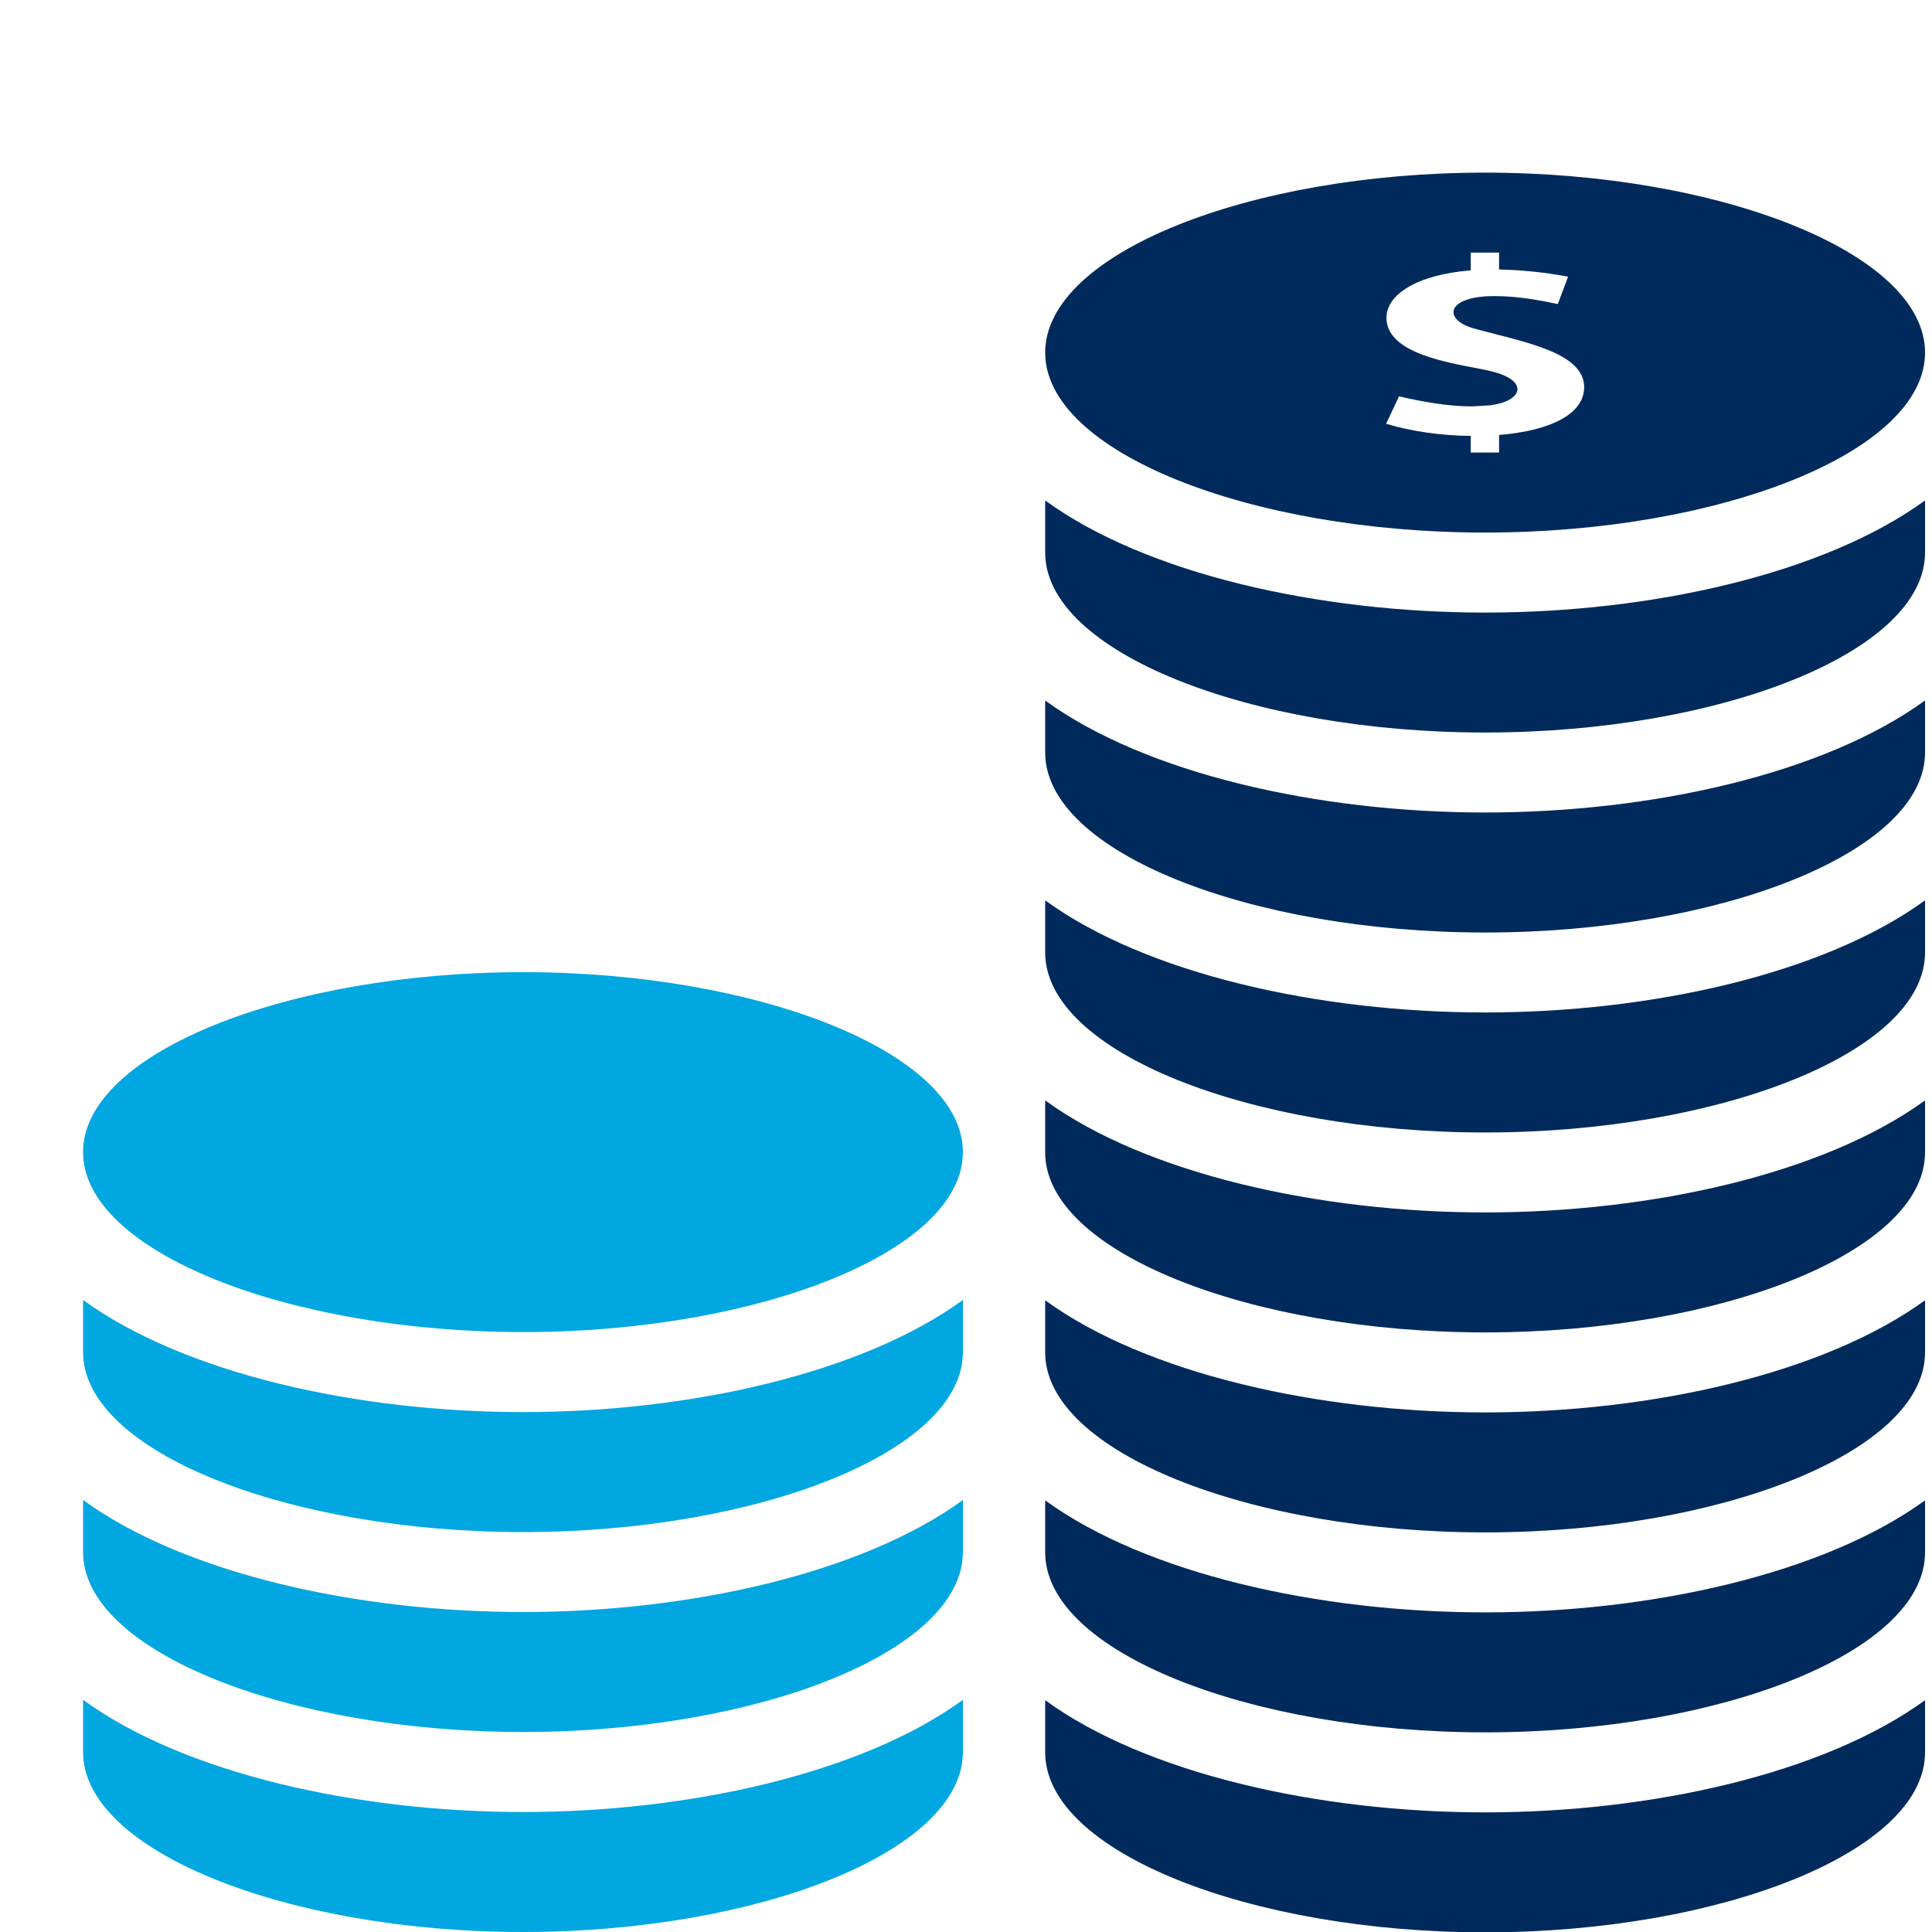
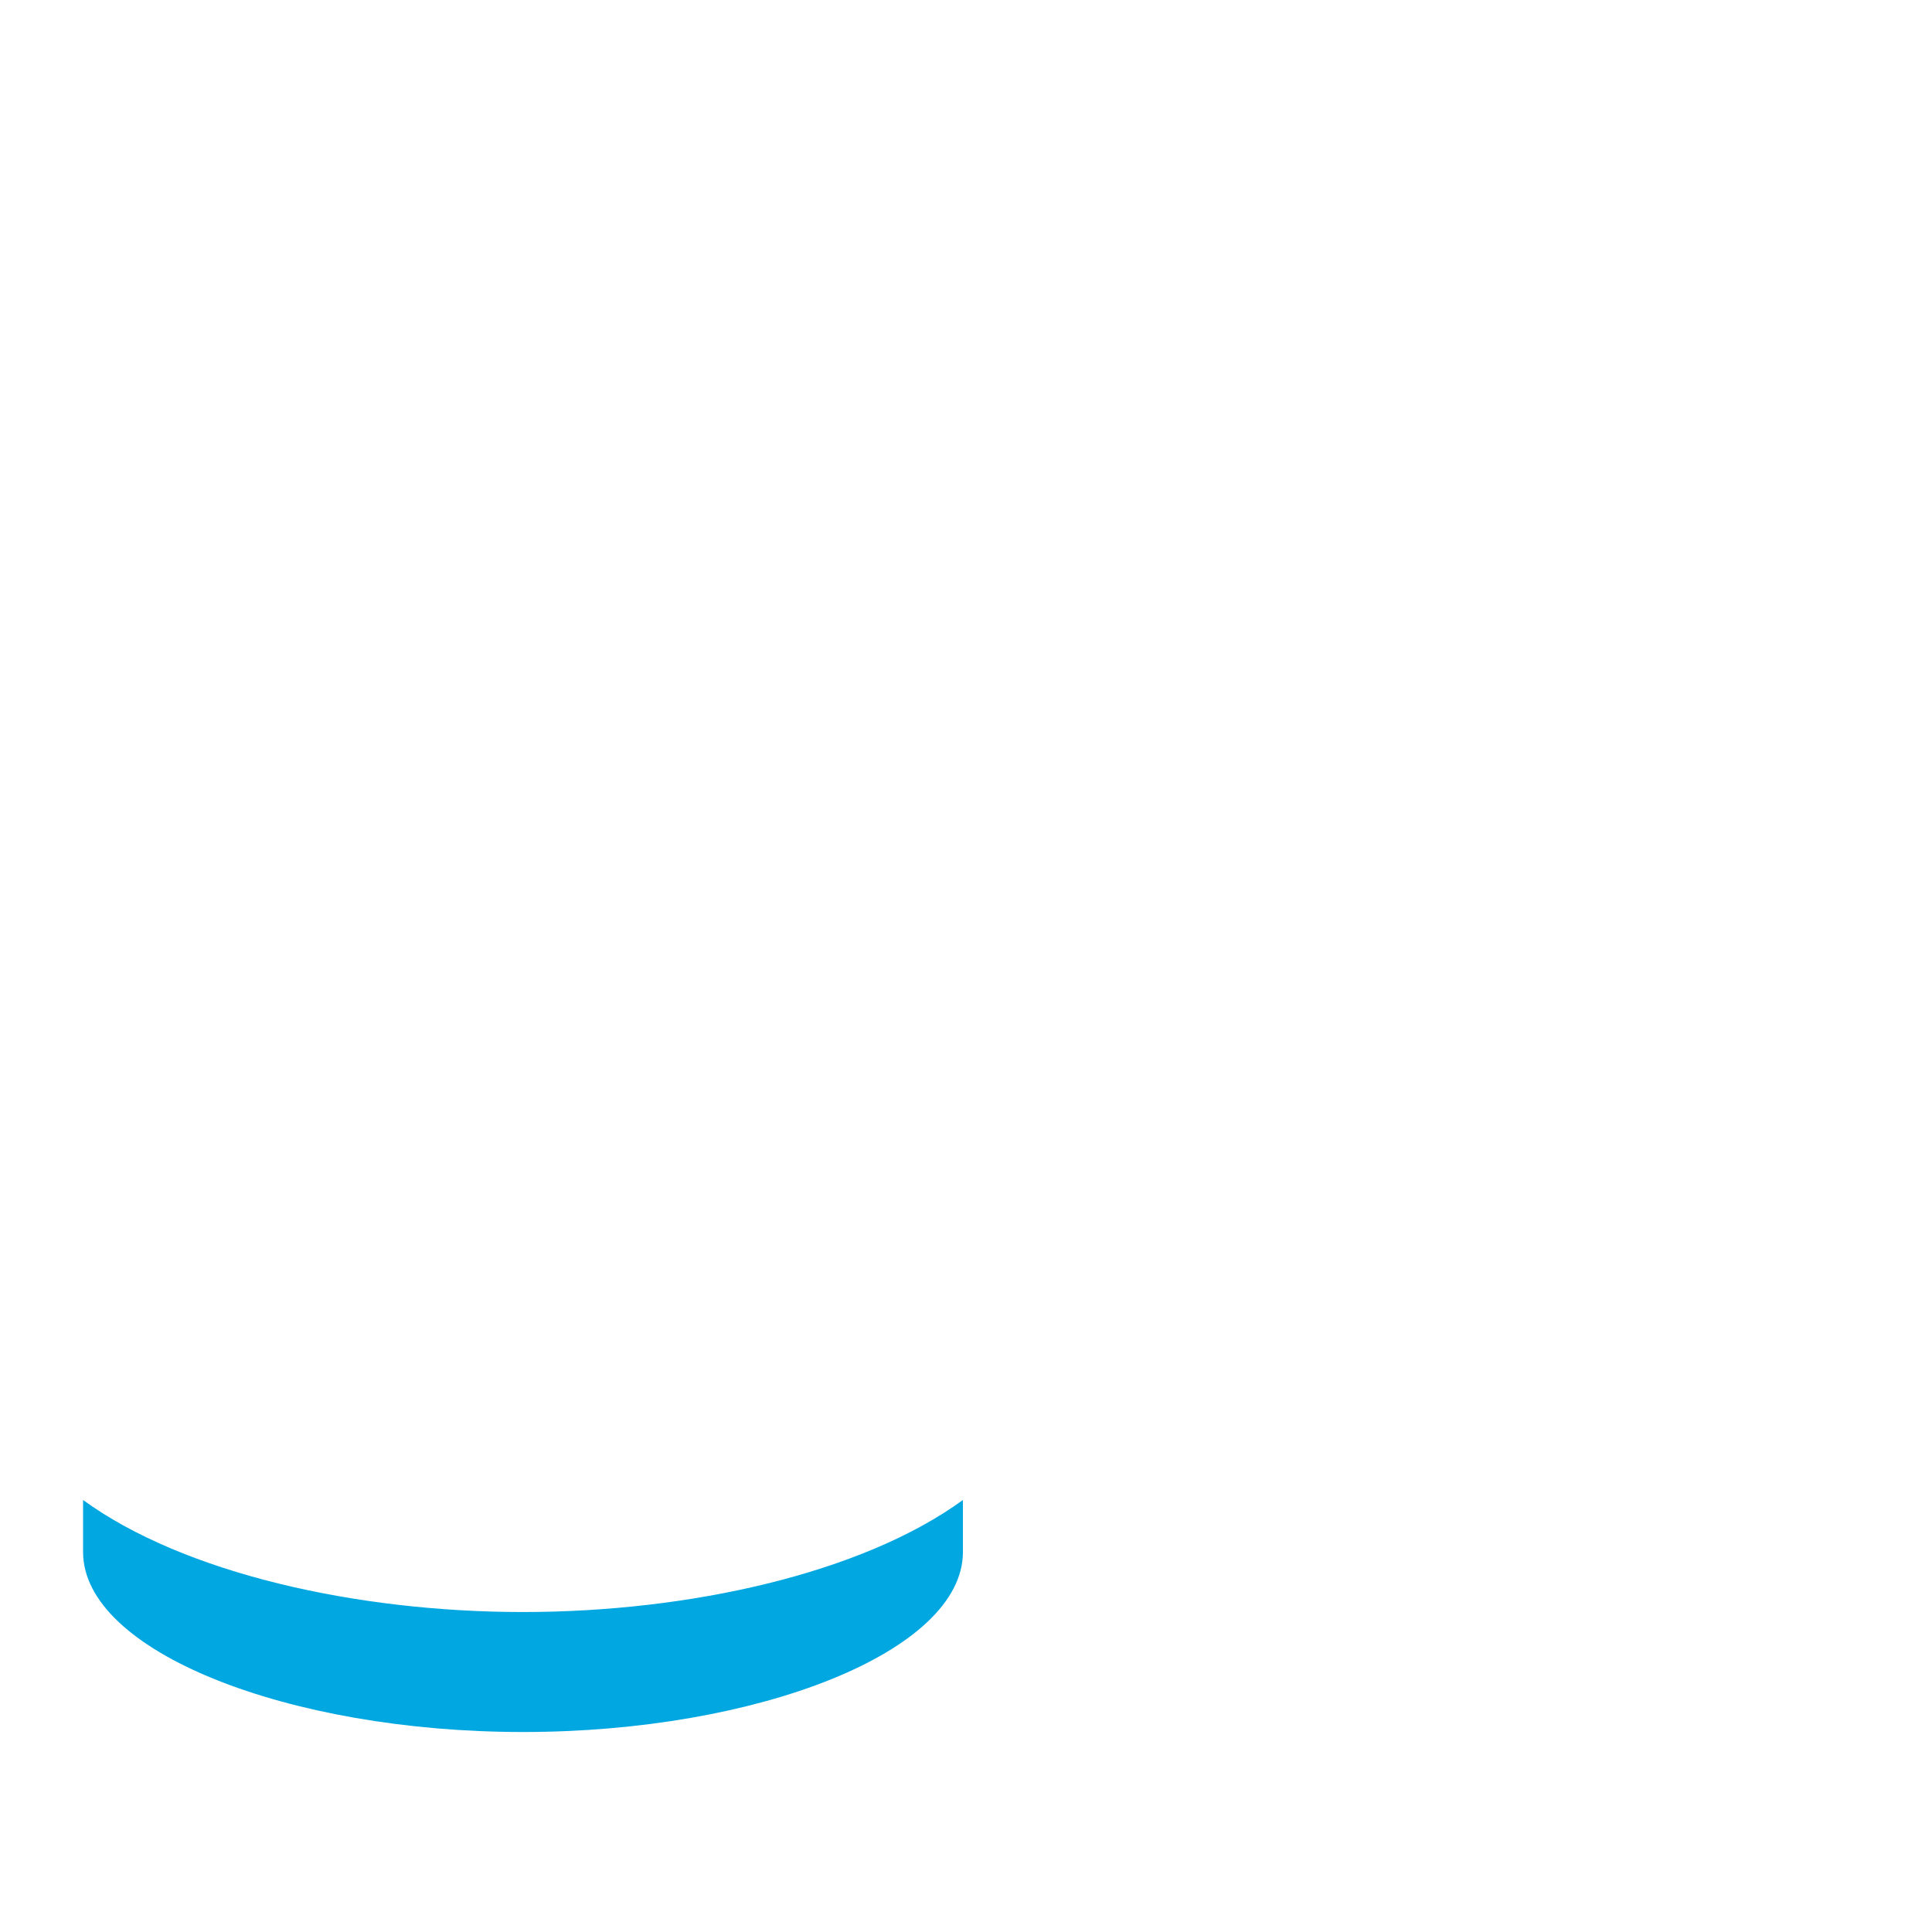
<svg xmlns="http://www.w3.org/2000/svg" version="1.1" id="Layer_1" x="0px" y="0px" width="60px" height="60px" viewBox="0 0 60 60" enable-background="new 0 0 60 60" xml:space="preserve">
-   <path fill="#002A5C" d="M46.121,56.285c5.17,0,10.528-1.204,13.663-3.484v1.621c0,3.087-6.36,5.589-13.663,5.589  c-7.301,0-13.662-2.502-13.662-5.589v-1.621C35.589,55.081,40.955,56.285,46.121,56.285z M46.121,43.864  c5.17,0,10.528-1.204,13.663-3.483v1.62c0,3.086-6.36,5.589-13.663,5.589c-7.301,0-13.662-2.5-13.662-5.589v-1.62  C35.589,42.66,40.955,43.864,46.121,43.864z M46.121,50.074c5.17,0,10.528-1.202,13.663-3.479v1.616  c0,3.087-6.36,5.589-13.663,5.589c-7.301,0-13.662-2.502-13.662-5.589v-1.616C35.589,48.872,40.955,50.074,46.121,50.074z   M46.121,37.653c5.17,0,10.528-1.202,13.663-3.479v1.616c0,3.087-6.36,5.589-13.663,5.589c-7.301,0-13.662-2.502-13.662-5.589  v-1.616C35.589,36.451,40.955,37.653,46.121,37.653z M46.121,5.361c-7.301,0-13.662,2.501-13.662,5.589  c0,3.089,6.361,5.589,13.662,5.589c7.303,0,13.663-2.5,13.663-5.589C59.784,7.862,53.424,5.361,46.121,5.361z M46.555,13.508v0.546  h-0.88v-0.516c-0.895-0.007-1.846-0.14-2.629-0.377l0.402-0.853c0.67,0.157,1.503,0.313,2.263,0.313l0.571-0.034  c1.004-0.131,1.206-0.748,0.091-1.041c-0.813-0.224-3.316-0.412-3.316-1.677c0-0.705,0.911-1.334,2.618-1.473V7.845h0.88v0.524  c0.64,0.013,1.35,0.076,2.144,0.223L48.38,9.442c-0.604-0.127-1.278-0.246-1.936-0.246l-0.197,0.002  c-1.318,0.049-1.422,0.713-0.514,0.991c1.494,0.419,3.465,0.725,3.465,1.838C49.192,12.918,48.015,13.392,46.555,13.508z   M46.121,31.443c5.17,0,10.528-1.203,13.663-3.482v1.62c0,3.088-6.36,5.589-13.663,5.589c-7.301,0-13.662-2.501-13.662-5.589v-1.62  C35.589,30.241,40.955,31.443,46.121,31.443z M46.121,19.024c5.17,0,10.528-1.202,13.663-3.482v1.619  c0,3.088-6.36,5.588-13.663,5.588c-7.301,0-13.662-2.5-13.662-5.588v-1.619C35.589,17.822,40.955,19.024,46.121,19.024z   M46.121,25.233c5.17,0,10.528-1.201,13.663-3.479v1.617c0,3.087-6.36,5.589-13.663,5.589c-7.301,0-13.662-2.501-13.662-5.589  v-1.617C35.589,24.032,40.955,25.233,46.121,25.233z" />
-   <path fill="#00A7E1" d="M16.242,30.191c-7.301,0-13.662,2.501-13.662,5.589c0,3.087,6.361,5.589,13.662,5.589  c7.303,0,13.662-2.502,13.662-5.589C29.904,32.692,23.545,30.191,16.242,30.191z" />
-   <path fill="#00A7E1" d="M16.675,38.337v0.549h-0.877v-0.517c-0.897-0.007-1.848-0.14-2.627-0.376l0.402-0.854  c0.668,0.155,1.508,0.313,2.263,0.313l0.569-0.034c1.006-0.135,1.21-0.75,0.095-1.041c-0.817-0.223-3.316-0.412-3.316-1.679  c0-0.703,0.915-1.333,2.618-1.47v-0.554h0.877v0.524c0.642,0.012,1.353,0.075,2.145,0.224l-0.318,0.849  c-0.604-0.126-1.274-0.246-1.935-0.246l-0.199,0.003c-1.316,0.049-1.42,0.714-0.51,0.99c1.494,0.422,3.459,0.729,3.459,1.838  C19.314,37.748,18.133,38.221,16.675,38.337z" />
-   <path fill="#00A7E1" d="M16.242,56.274c5.169,0,10.531-1.204,13.662-3.484v1.621c0,3.087-6.358,5.589-13.662,5.589  C8.941,60,2.58,57.498,2.58,54.411V52.79C5.71,55.07,11.075,56.274,16.242,56.274z" />
-   <path fill="#00A7E1" d="M16.242,43.854c5.169,0,10.531-1.204,13.662-3.483v1.62c0,3.089-6.358,5.589-13.662,5.589  c-7.301,0-13.662-2.5-13.662-5.589v-1.62C5.71,42.649,11.075,43.854,16.242,43.854z" />
  <path fill="#00A7E1" d="M16.242,50.063c5.169,0,10.531-1.202,13.662-3.479v1.616c0,3.087-6.358,5.589-13.662,5.589  c-7.301,0-13.662-2.502-13.662-5.589v-1.616C5.71,48.861,11.075,50.063,16.242,50.063z" />
</svg>